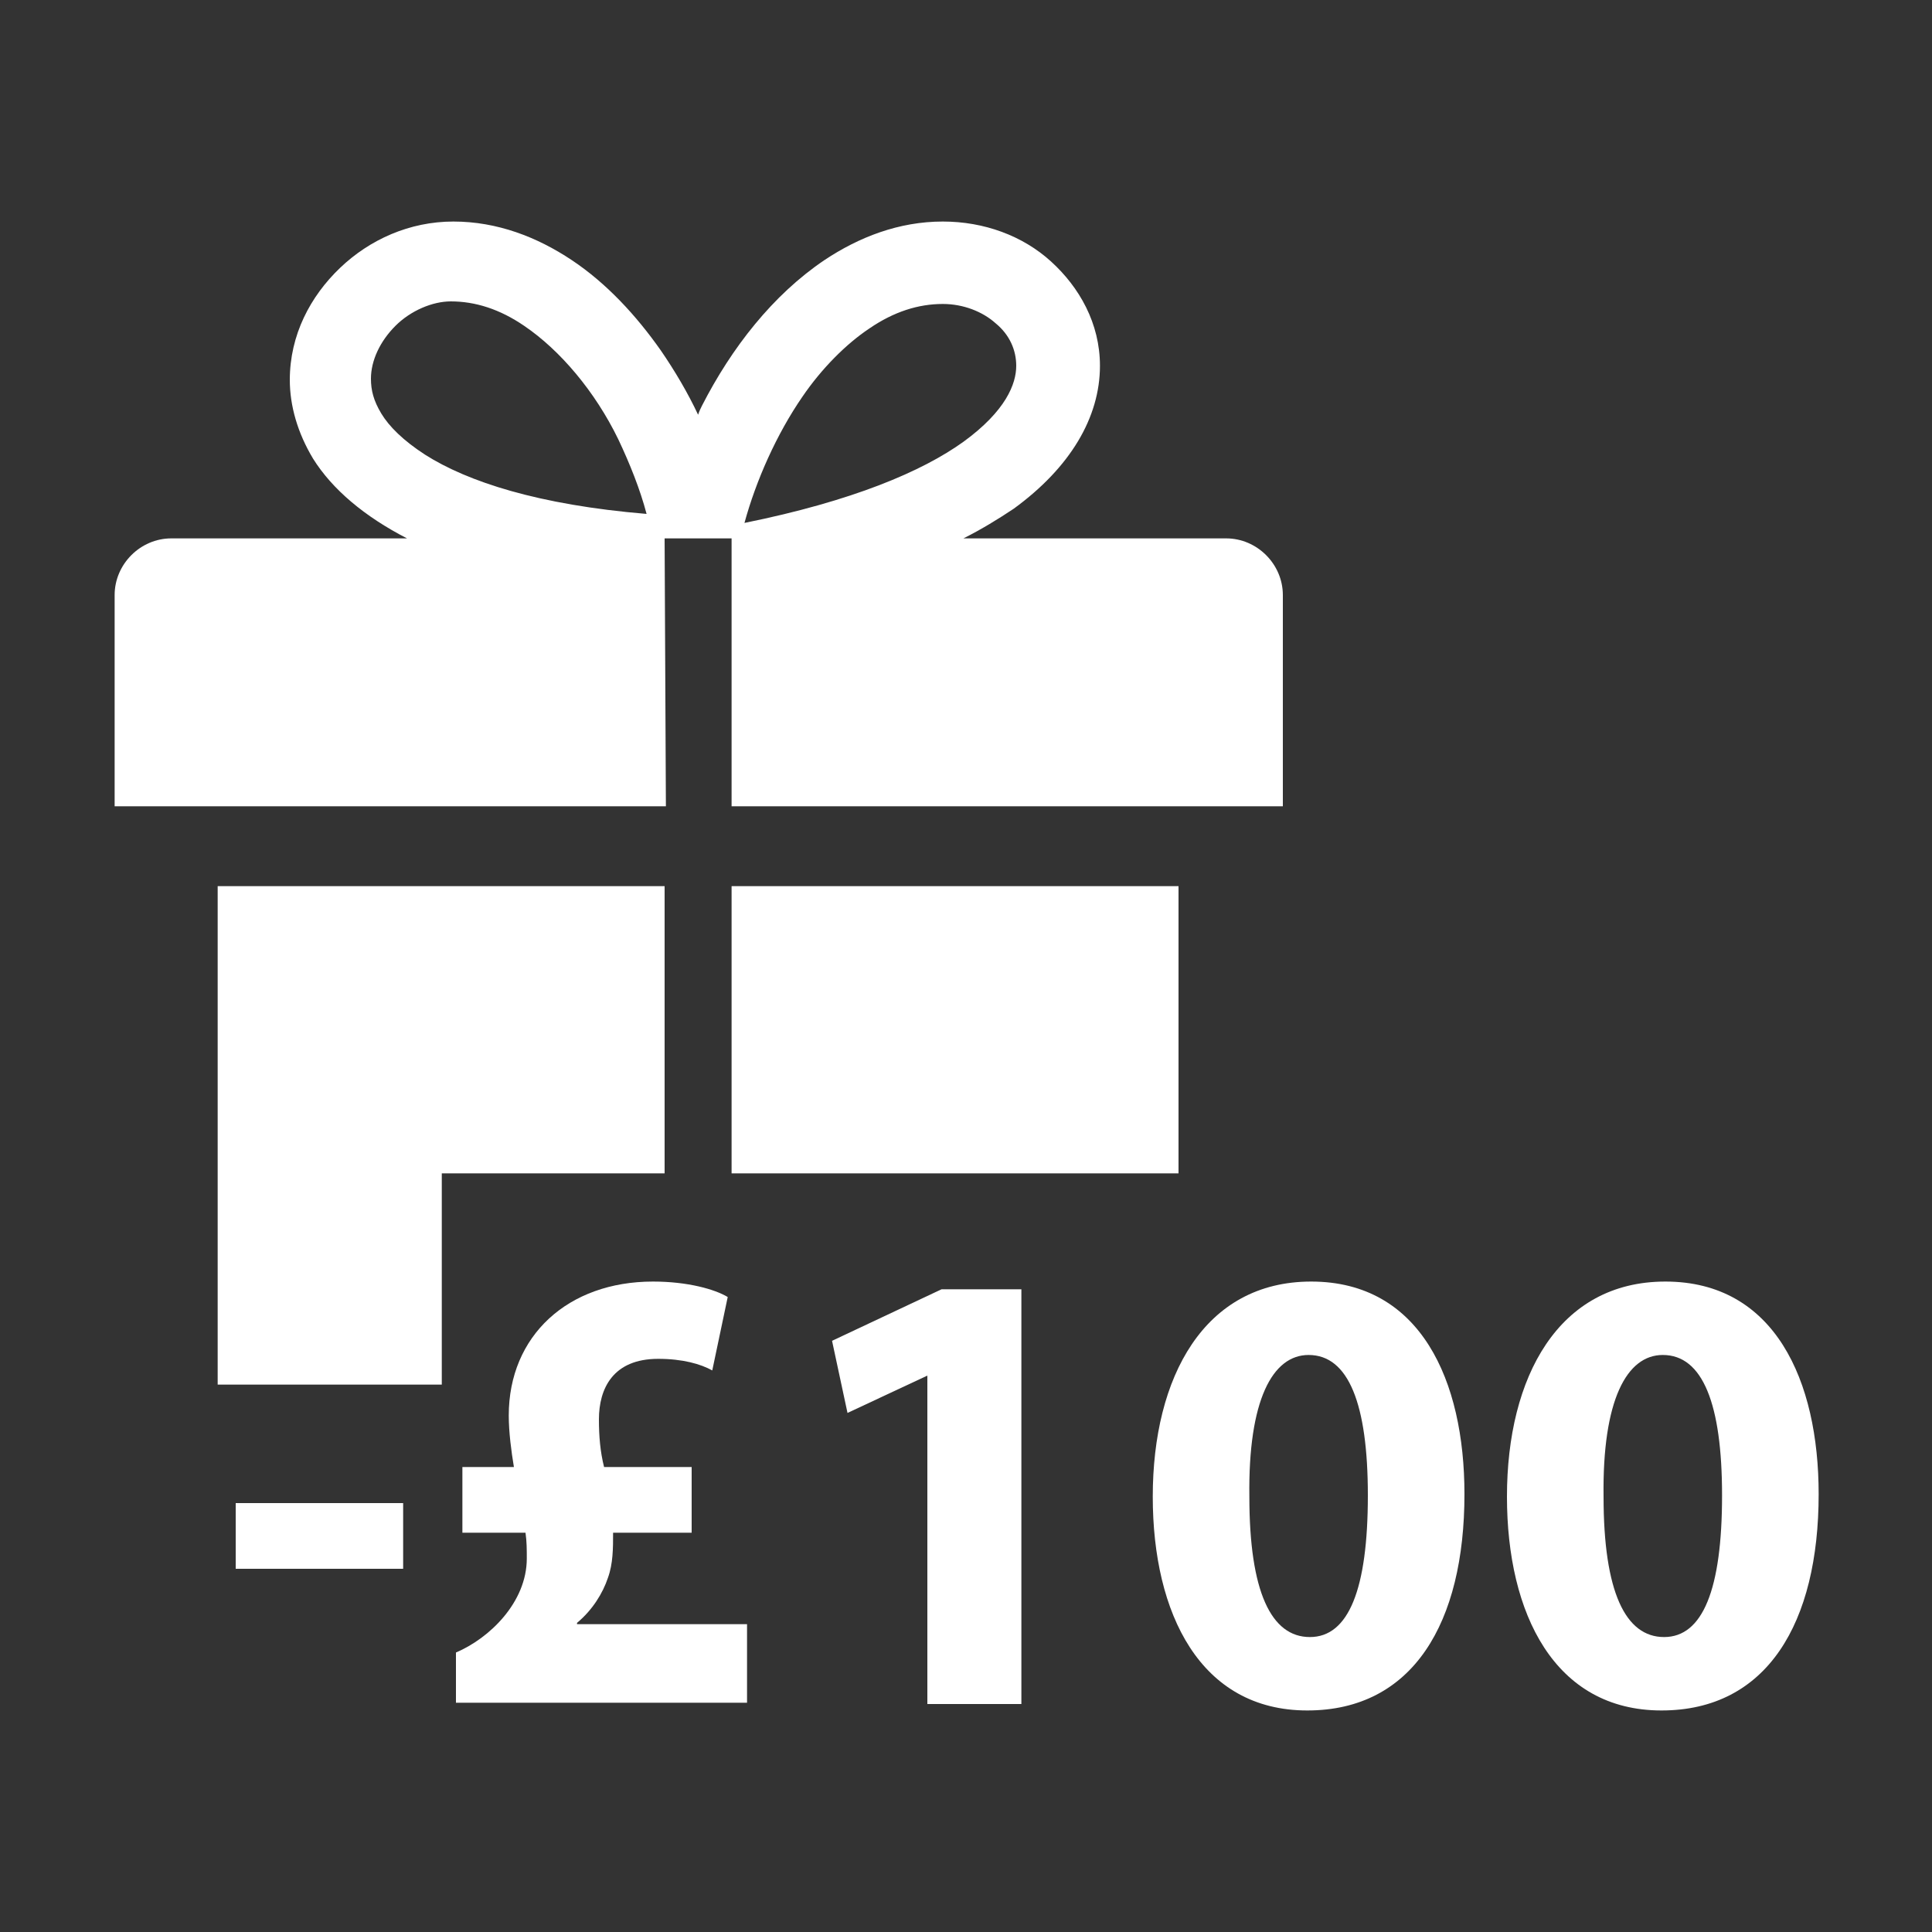
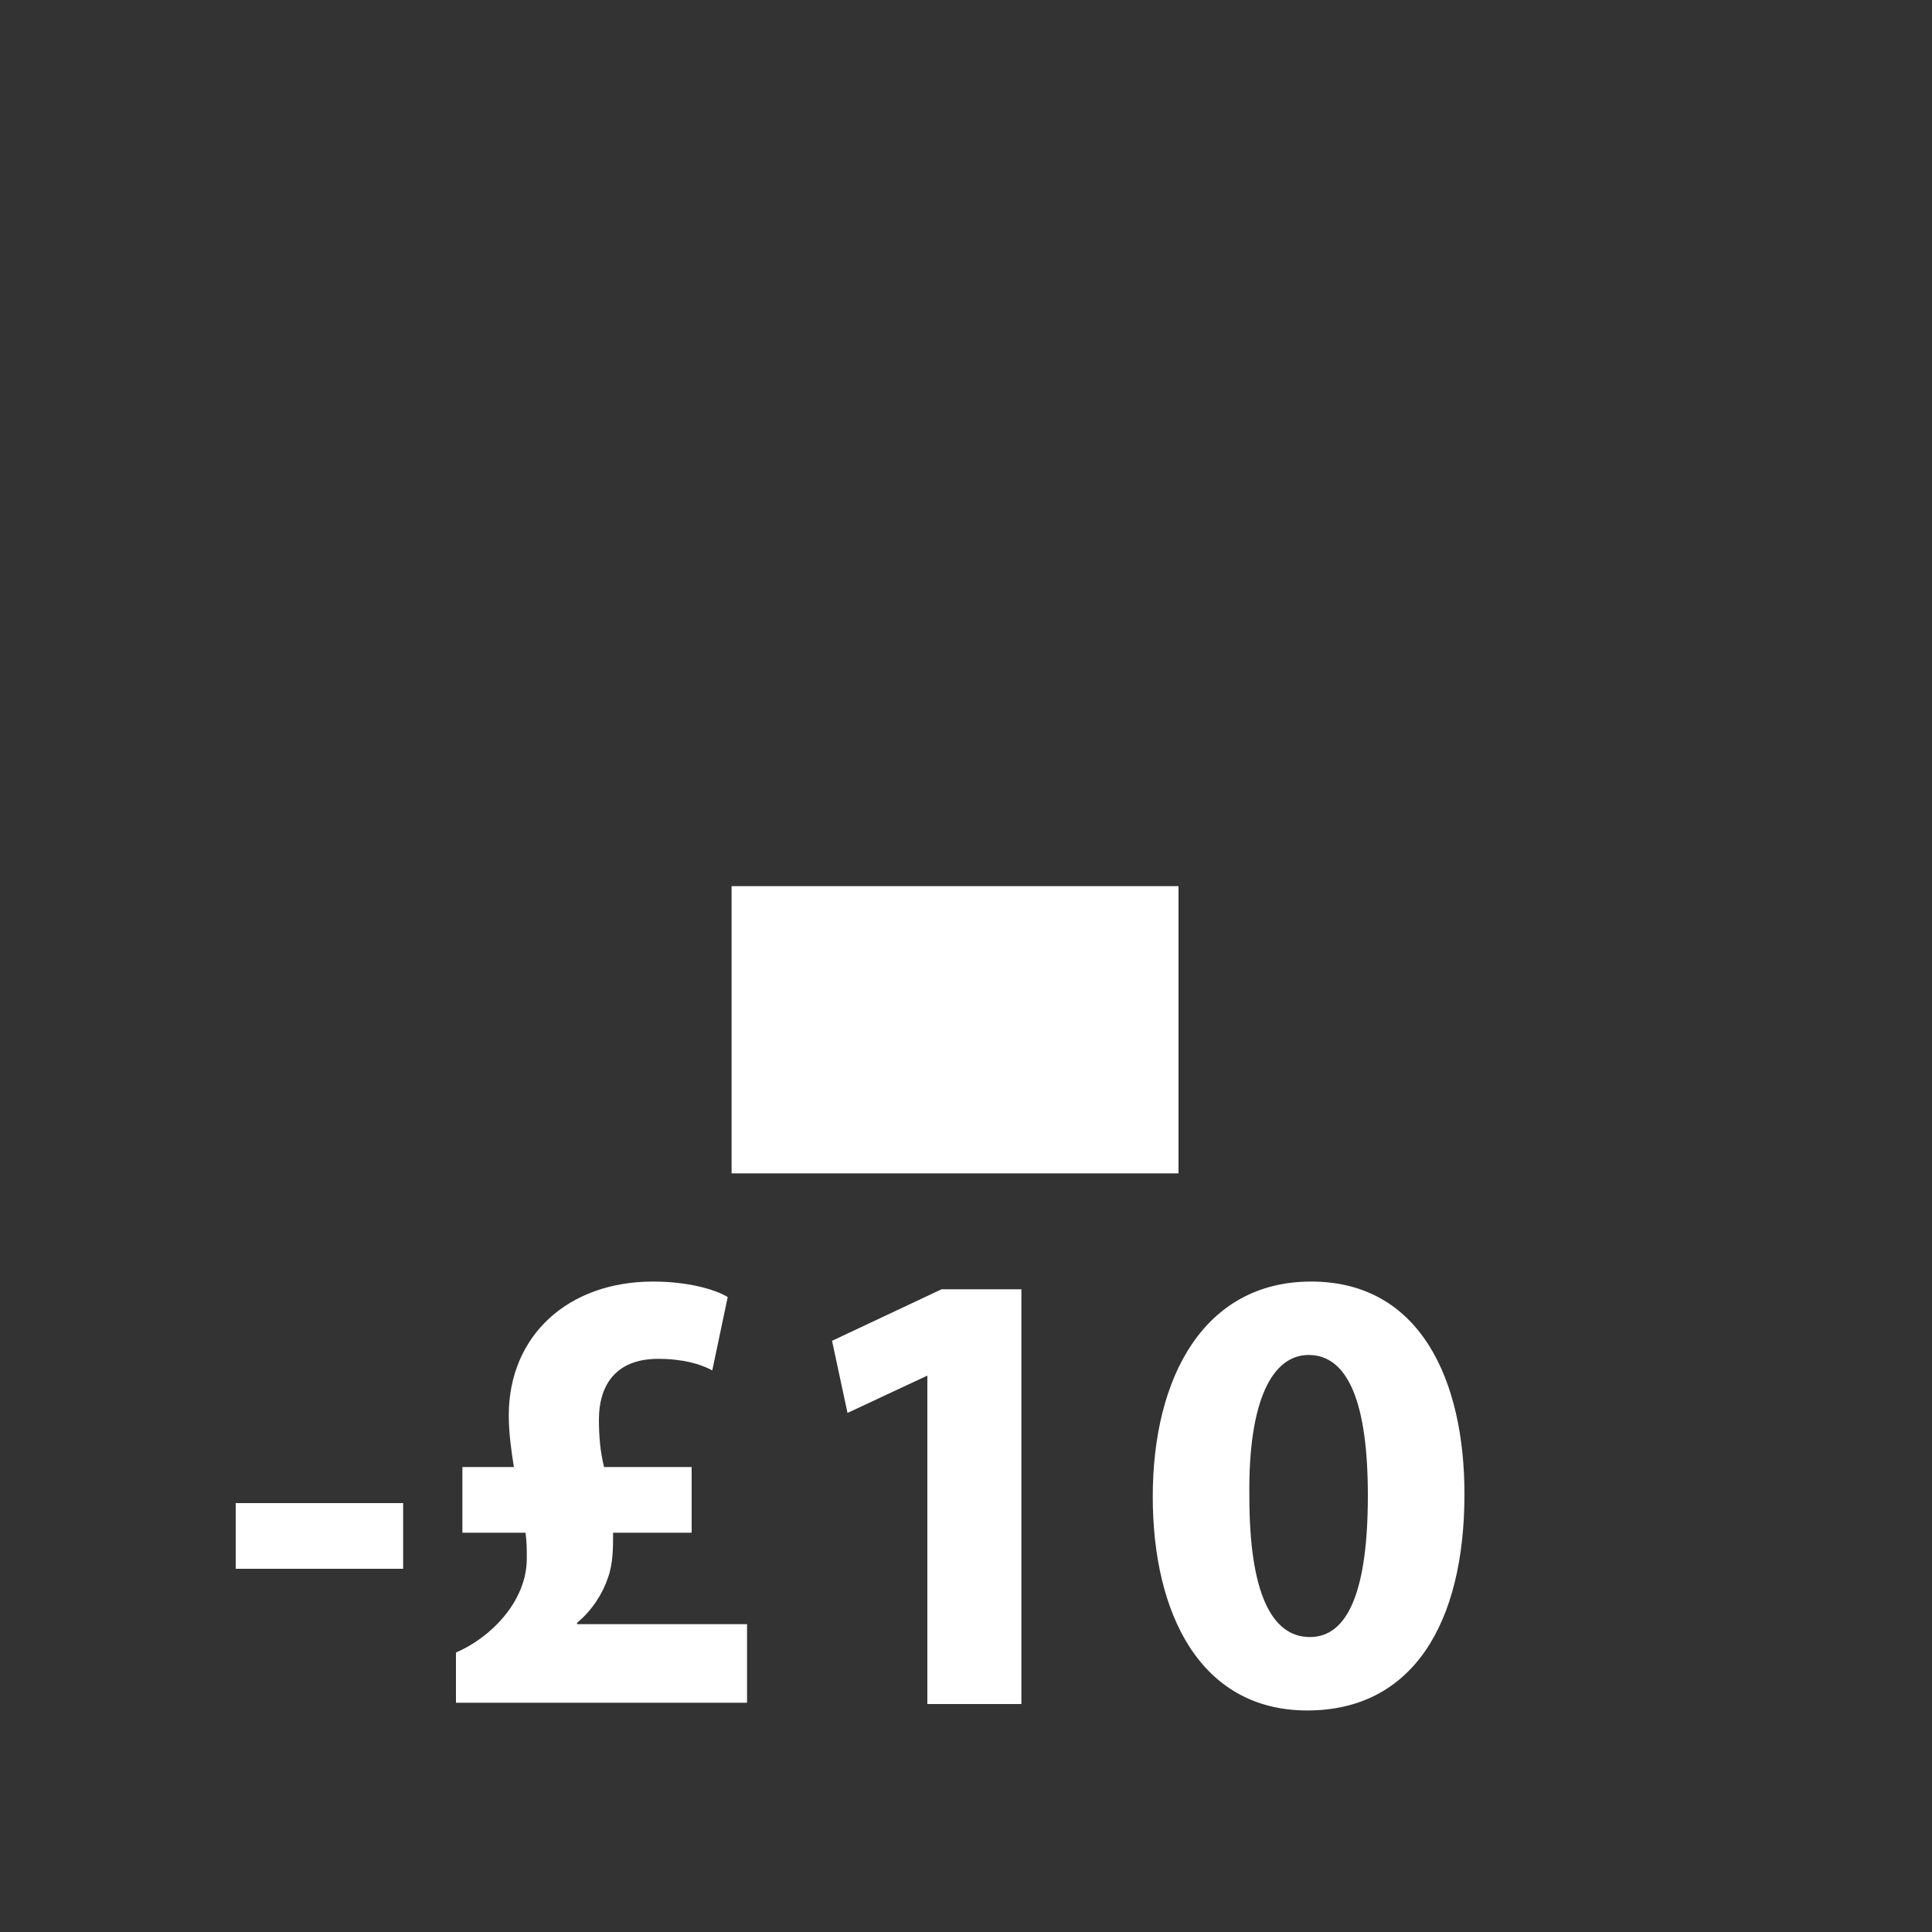
<svg xmlns="http://www.w3.org/2000/svg" version="1.1" id="Layer_1" x="0px" y="0px" viewBox="0 0 150 150" style="enable-background:new 0 0 150 150;" xml:space="preserve">
  <rect x="0" y="0" width="150" height="150" fill="#333333" stroke="none" />
  <style type="text/css">
	.st0{fill:#FFFFFF;}
</style>
  <g>
    <g>
      <path class="st0" d="M31.3,116.7v5.1h-13v-5.1H31.3z" />
      <path class="st0" d="M35.4,132.3v-4c2.6-1.1,5.5-3.9,5.5-7.3c0-0.7,0-1.3-0.1-2h-4.9v-5.1h4c-0.2-1.2-0.4-2.7-0.4-4    c0-6.2,4.6-10.4,11.2-10.4c2.7,0,4.8,0.6,5.8,1.2l-1.2,5.7c-0.9-0.5-2.3-0.9-4.2-0.9c-3.5,0-4.6,2.3-4.6,4.7    c0,1.3,0.1,2.5,0.4,3.7h6.8v5.1h-6.1c0,1.2,0,2.4-0.4,3.5c-0.4,1.2-1.2,2.5-2.4,3.5v0.1H58v6.1H35.4V132.3z" />
      <path class="st0" d="M72,106.8L72,106.8l-6.2,2.9l-1.2-5.6l8.5-4h6.2v32.2H72V106.8z" />
      <path class="st0" d="M113.7,116c0,10-4,16.8-12.2,16.8c-8.3,0-12-7.5-12-16.6c0-9.3,4-16.7,12.3-16.7    C110.3,99.5,113.7,107.2,113.7,116z M97,116.2c0,7.4,1.7,10.9,4.7,10.9s4.5-3.7,4.5-11c0-7.1-1.5-10.9-4.6-10.9    C98.8,105.2,96.9,108.7,97,116.2z" />
-       <path class="st0" d="M141.2,116c0,10-4,16.8-12.2,16.8c-8.3,0-12-7.5-12-16.6c0-9.3,4-16.7,12.3-16.7    C137.8,99.5,141.2,107.2,141.2,116z M124.5,116.2c0,7.4,1.7,10.9,4.7,10.9s4.5-3.7,4.5-11c0-7.1-1.5-10.9-4.6-10.9    C126.3,105.2,124.4,108.7,124.5,116.2z" />
    </g>
    <g>
      <rect x="56.8" y="68.8" class="st0" width="34.7" height="22.3" />
-       <path class="st0" d="M51.6,41.8h5.2v20.8h42.8V46.2c0-2.4-2-4.4-4.4-4.4H74.8c1.4-0.7,2.7-1.5,3.9-2.3c4.4-3.2,6.7-7.1,6.7-11.1    c0-3.3-1.6-6.1-3.8-8.1c-2.2-2-5.2-3.1-8.4-3.1c-3.4,0-6.5,1.2-9.2,3c-4,2.7-7.2,6.8-9.5,11.3c-0.1,0.2-0.2,0.4-0.3,0.7    c-0.8-1.7-1.8-3.4-2.9-5c-1.9-2.7-4.2-5.2-6.9-7s-5.8-3-9.2-3s-6.5,1.4-8.8,3.6s-3.9,5.2-3.9,8.7c0,2,0.6,4.1,1.8,6.1    c1.5,2.4,4,4.5,7.3,6.2H13.3c-2.4,0-4.4,2-4.4,4.4v16.4h42.8L51.6,41.8L51.6,41.8z M62.3,30.8c1.5-2.2,3.4-4.1,5.2-5.3    c1.9-1.3,3.8-1.9,5.7-1.9l0,0c1.6,0,3.1,0.6,4.1,1.5c1.1,0.9,1.6,2.1,1.6,3.3c0,1.4-0.8,3.5-4.1,5.9c-3.2,2.3-8.6,4.6-17,6.3    C58.7,37.3,60.3,33.7,62.3,30.8z M33,35.3c-1.7-1.1-2.8-2.2-3.4-3.2s-0.8-1.8-0.8-2.7c0-1.4,0.7-2.9,1.9-4.1    c1.2-1.2,2.9-1.9,4.3-1.9l0,0c1.9,0,3.8,0.6,5.7,1.9c2.8,1.9,5.5,5.1,7.3,8.8c0.9,1.9,1.7,3.9,2.2,5.8    C41.8,39.2,36.3,37.4,33,35.3z" />
-       <polygon class="st0" points="34.3,91.1 51.6,91.1 51.6,68.8 16.9,68.8 16.9,107.5 34.3,107.5   " />
    </g>
  </g>
</svg>